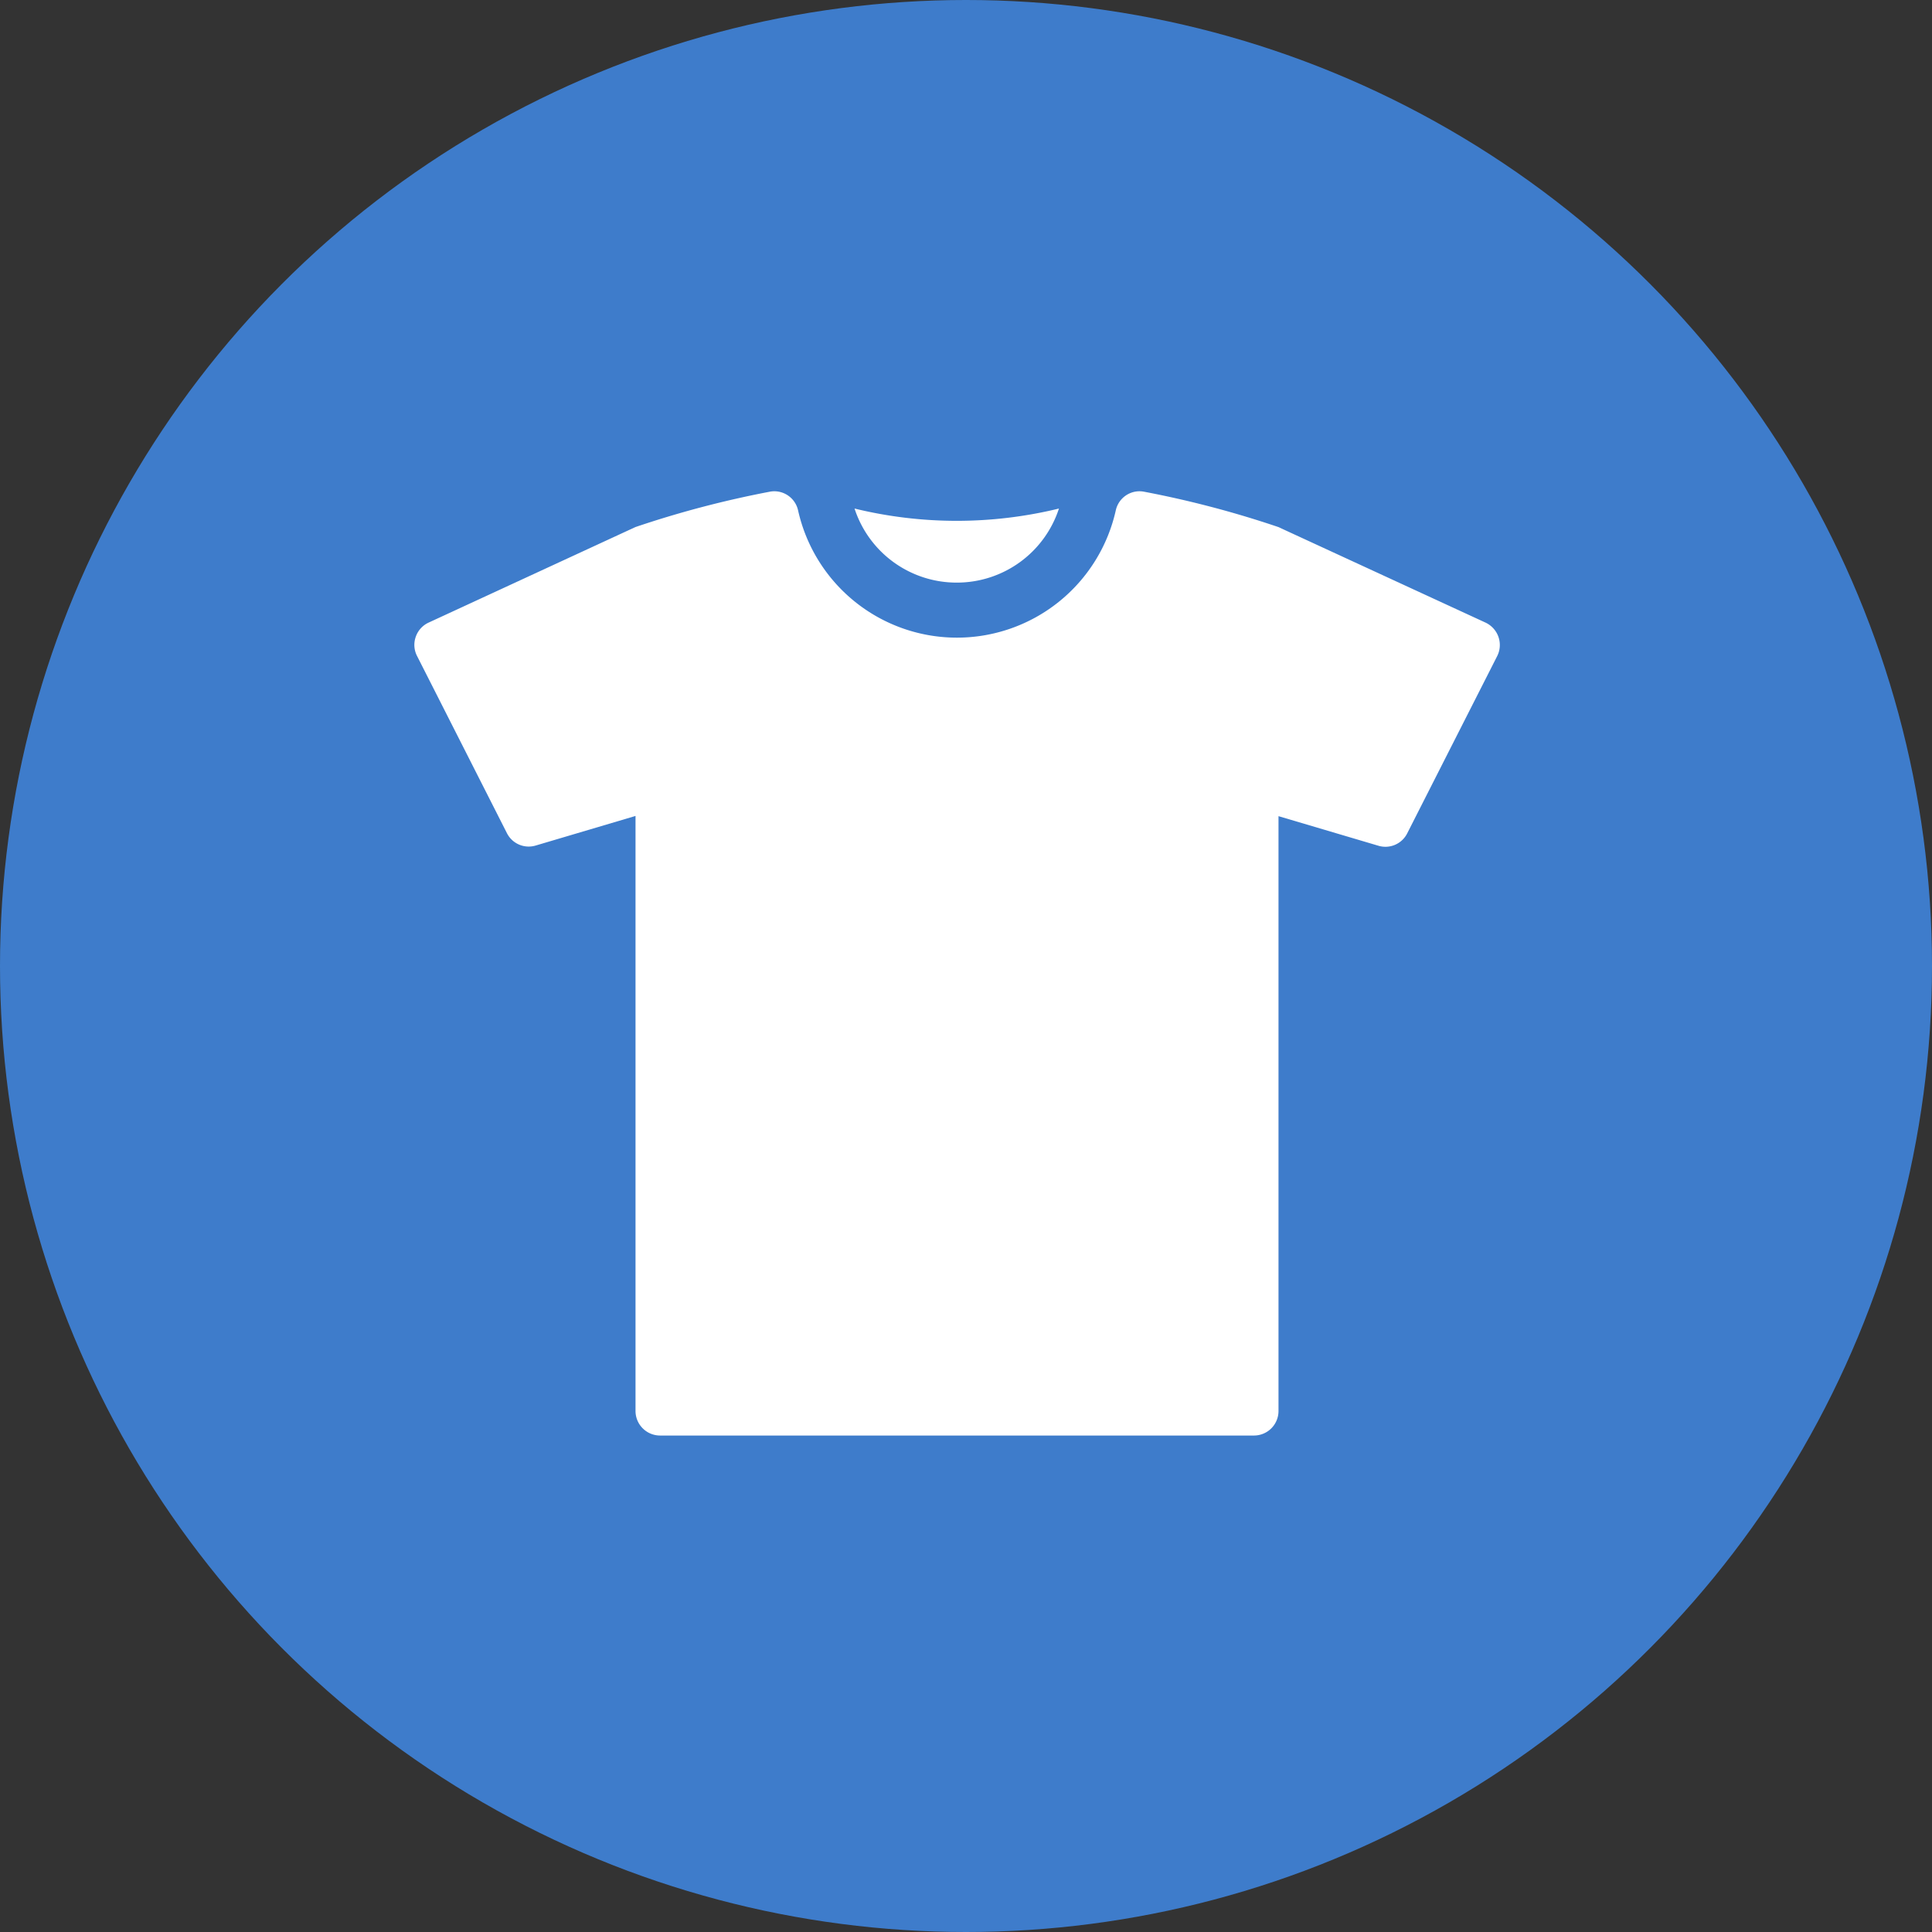
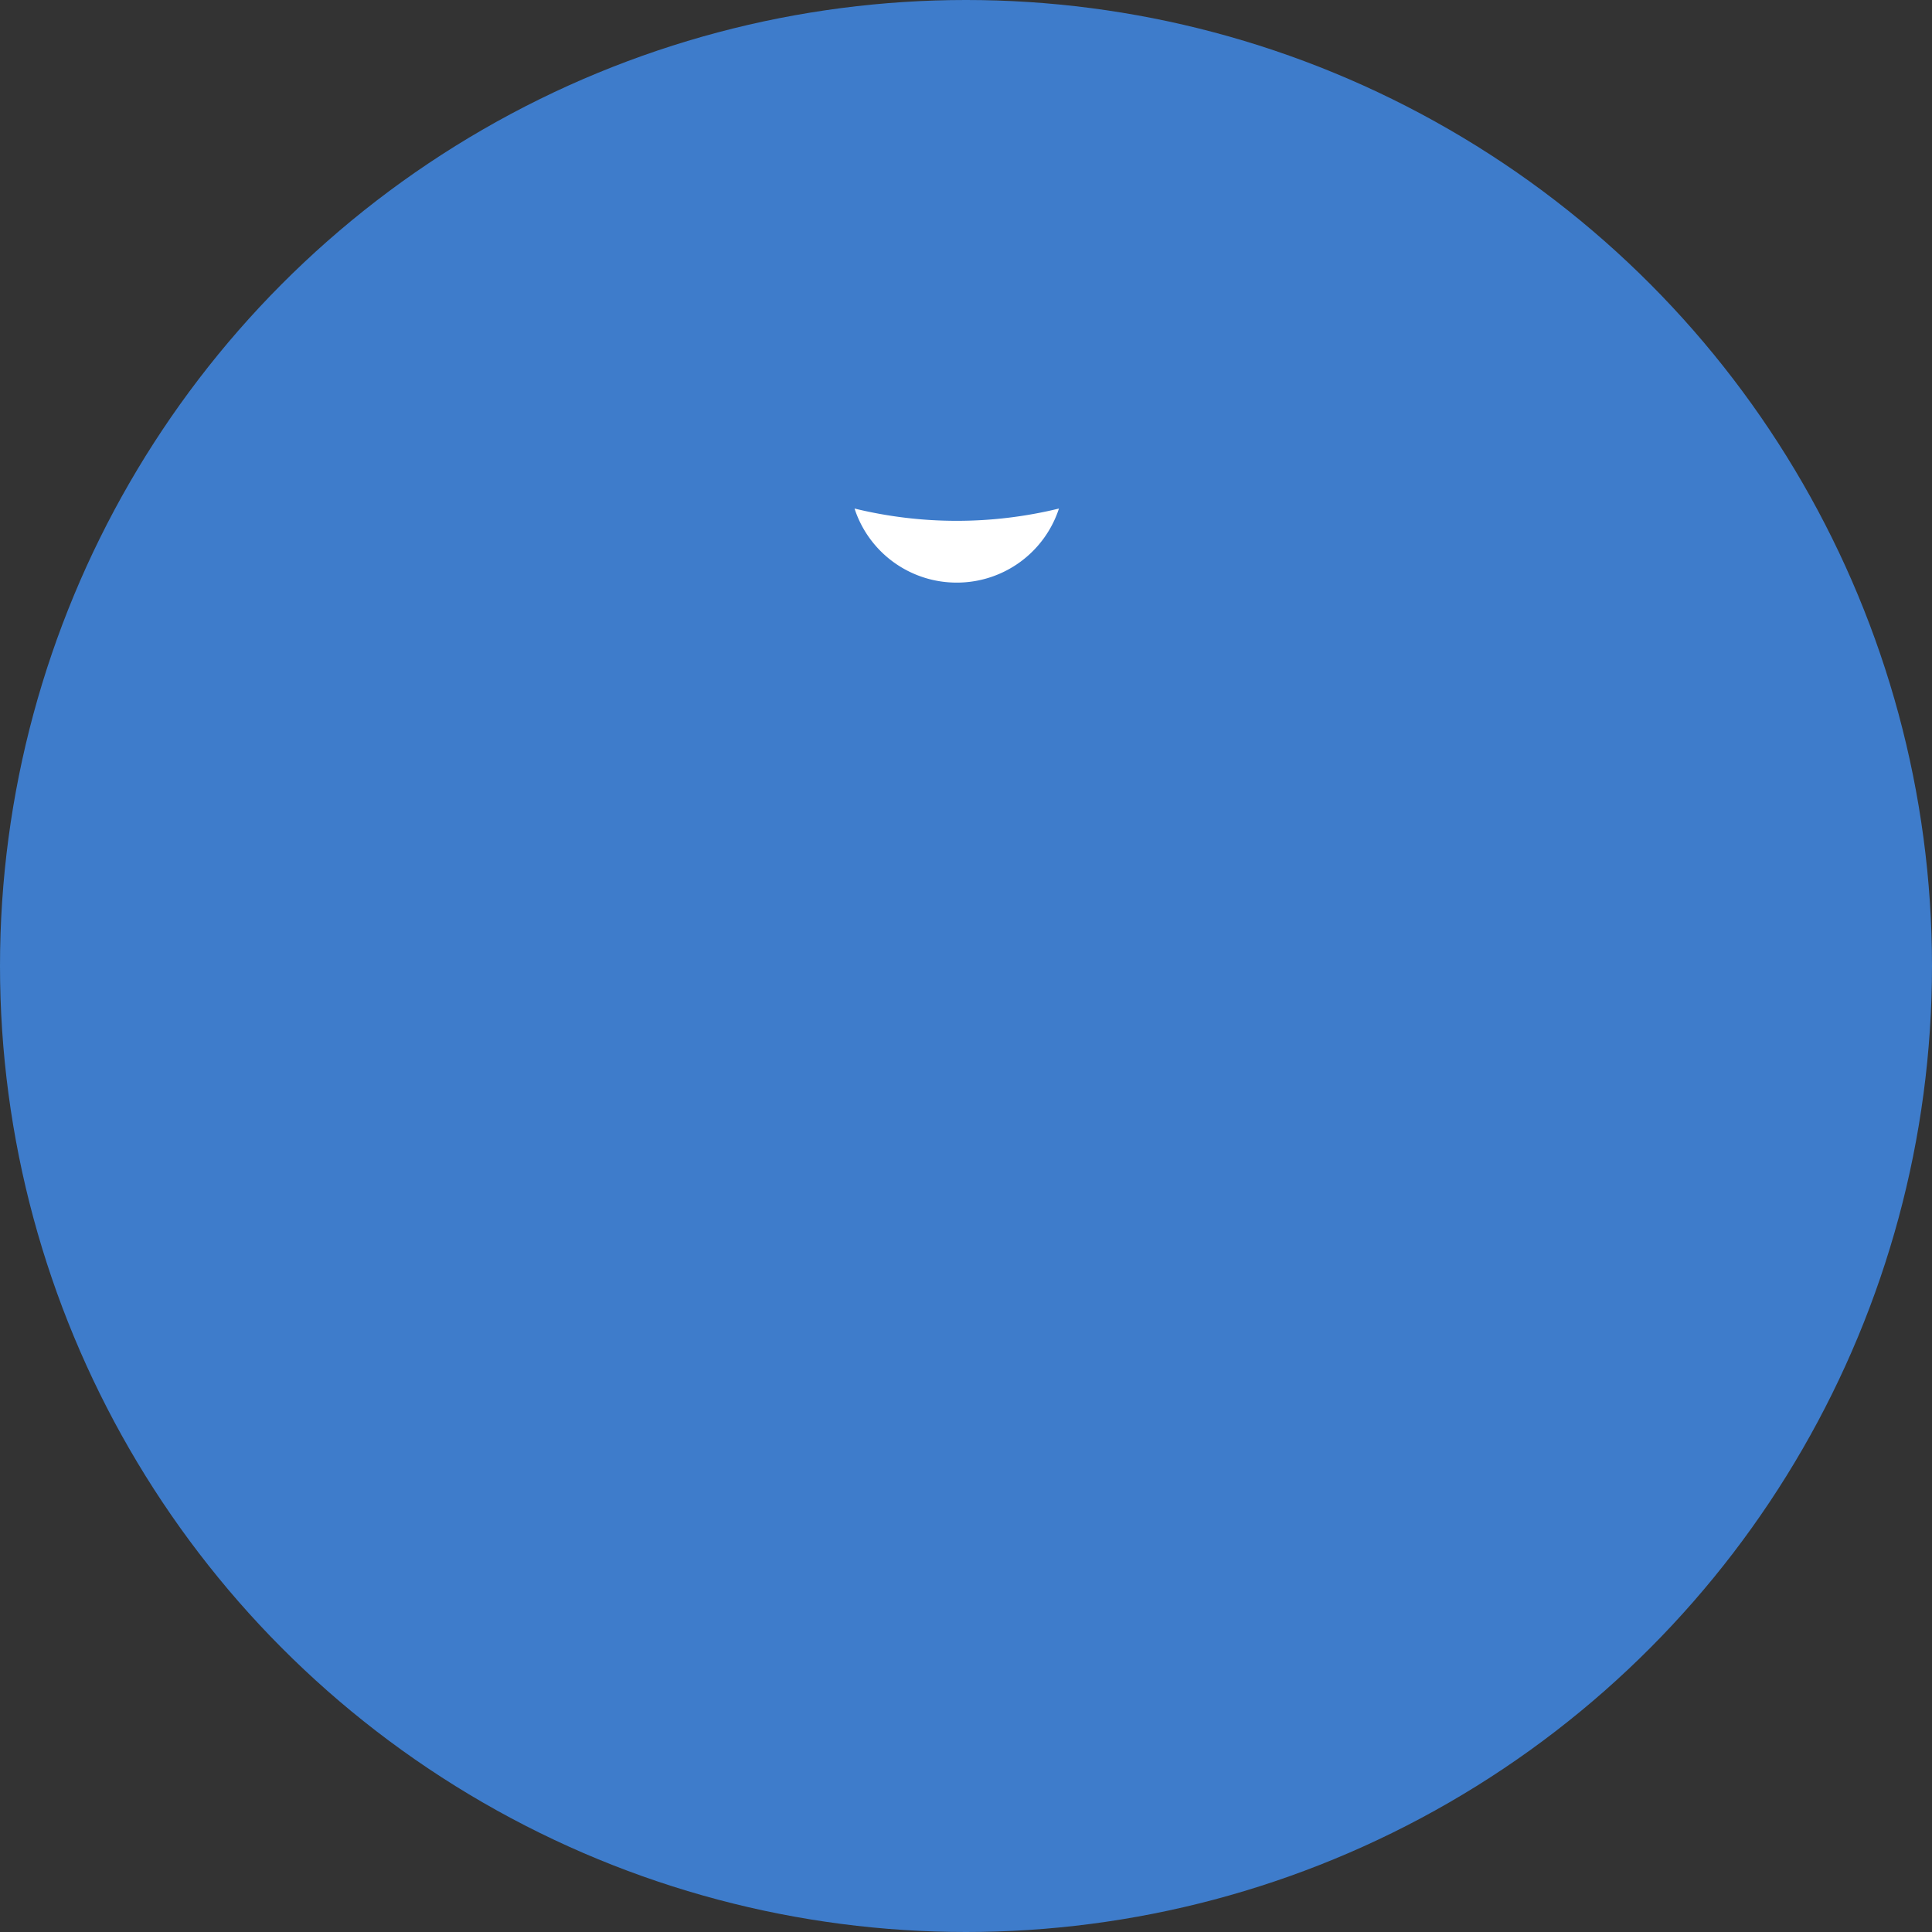
<svg xmlns="http://www.w3.org/2000/svg" width="36" height="36" viewBox="0 0 36 36">
  <rect x="0" y="0" width="36" height="36" fill="#333333" stroke="none" />
  <g id="Group_4672" data-name="Group 4672" transform="translate(-197 -2658)">
    <circle id="Ellipse_47" data-name="Ellipse 47" cx="18" cy="18" r="18" transform="translate(197 2658)" fill="#3e7ccb" />
    <g id="t-shirt" transform="translate(204.721 2647.936)">
      <path id="Path_486" data-name="Path 486" d="M121.839,25.285a2,2,0,0,0,1.9-1.38,8.037,8.037,0,0,1-3.809,0A2,2,0,0,0,121.839,25.285Z" transform="translate(-111.728 -4.365)" fill="#fff" />
-       <path id="Path_487" data-name="Path 487" d="M20.2,21.93a.463.463,0,0,0-.241-.265L16.1,19.885a18.647,18.647,0,0,0-2.5-.658.46.46,0,0,0-.088-.009.453.453,0,0,0-.442.356,3.033,3.033,0,0,1-5.92,0,.454.454,0,0,0-.443-.356.46.46,0,0,0-.088.009,18.719,18.719,0,0,0-2.5.658L.266,21.665a.454.454,0,0,0-.24.265.45.45,0,0,0,.024.357l1.674,3.3a.454.454,0,0,0,.538.232l1.859-.551V36.356a.458.458,0,0,0,.458.457H15.646a.457.457,0,0,0,.456-.457V25.272l1.861.551a.454.454,0,0,0,.538-.232l1.675-3.3A.459.459,0,0,0,20.2,21.93Z" transform="translate(0)" fill="#fff" />
    </g>
  </g>
</svg>